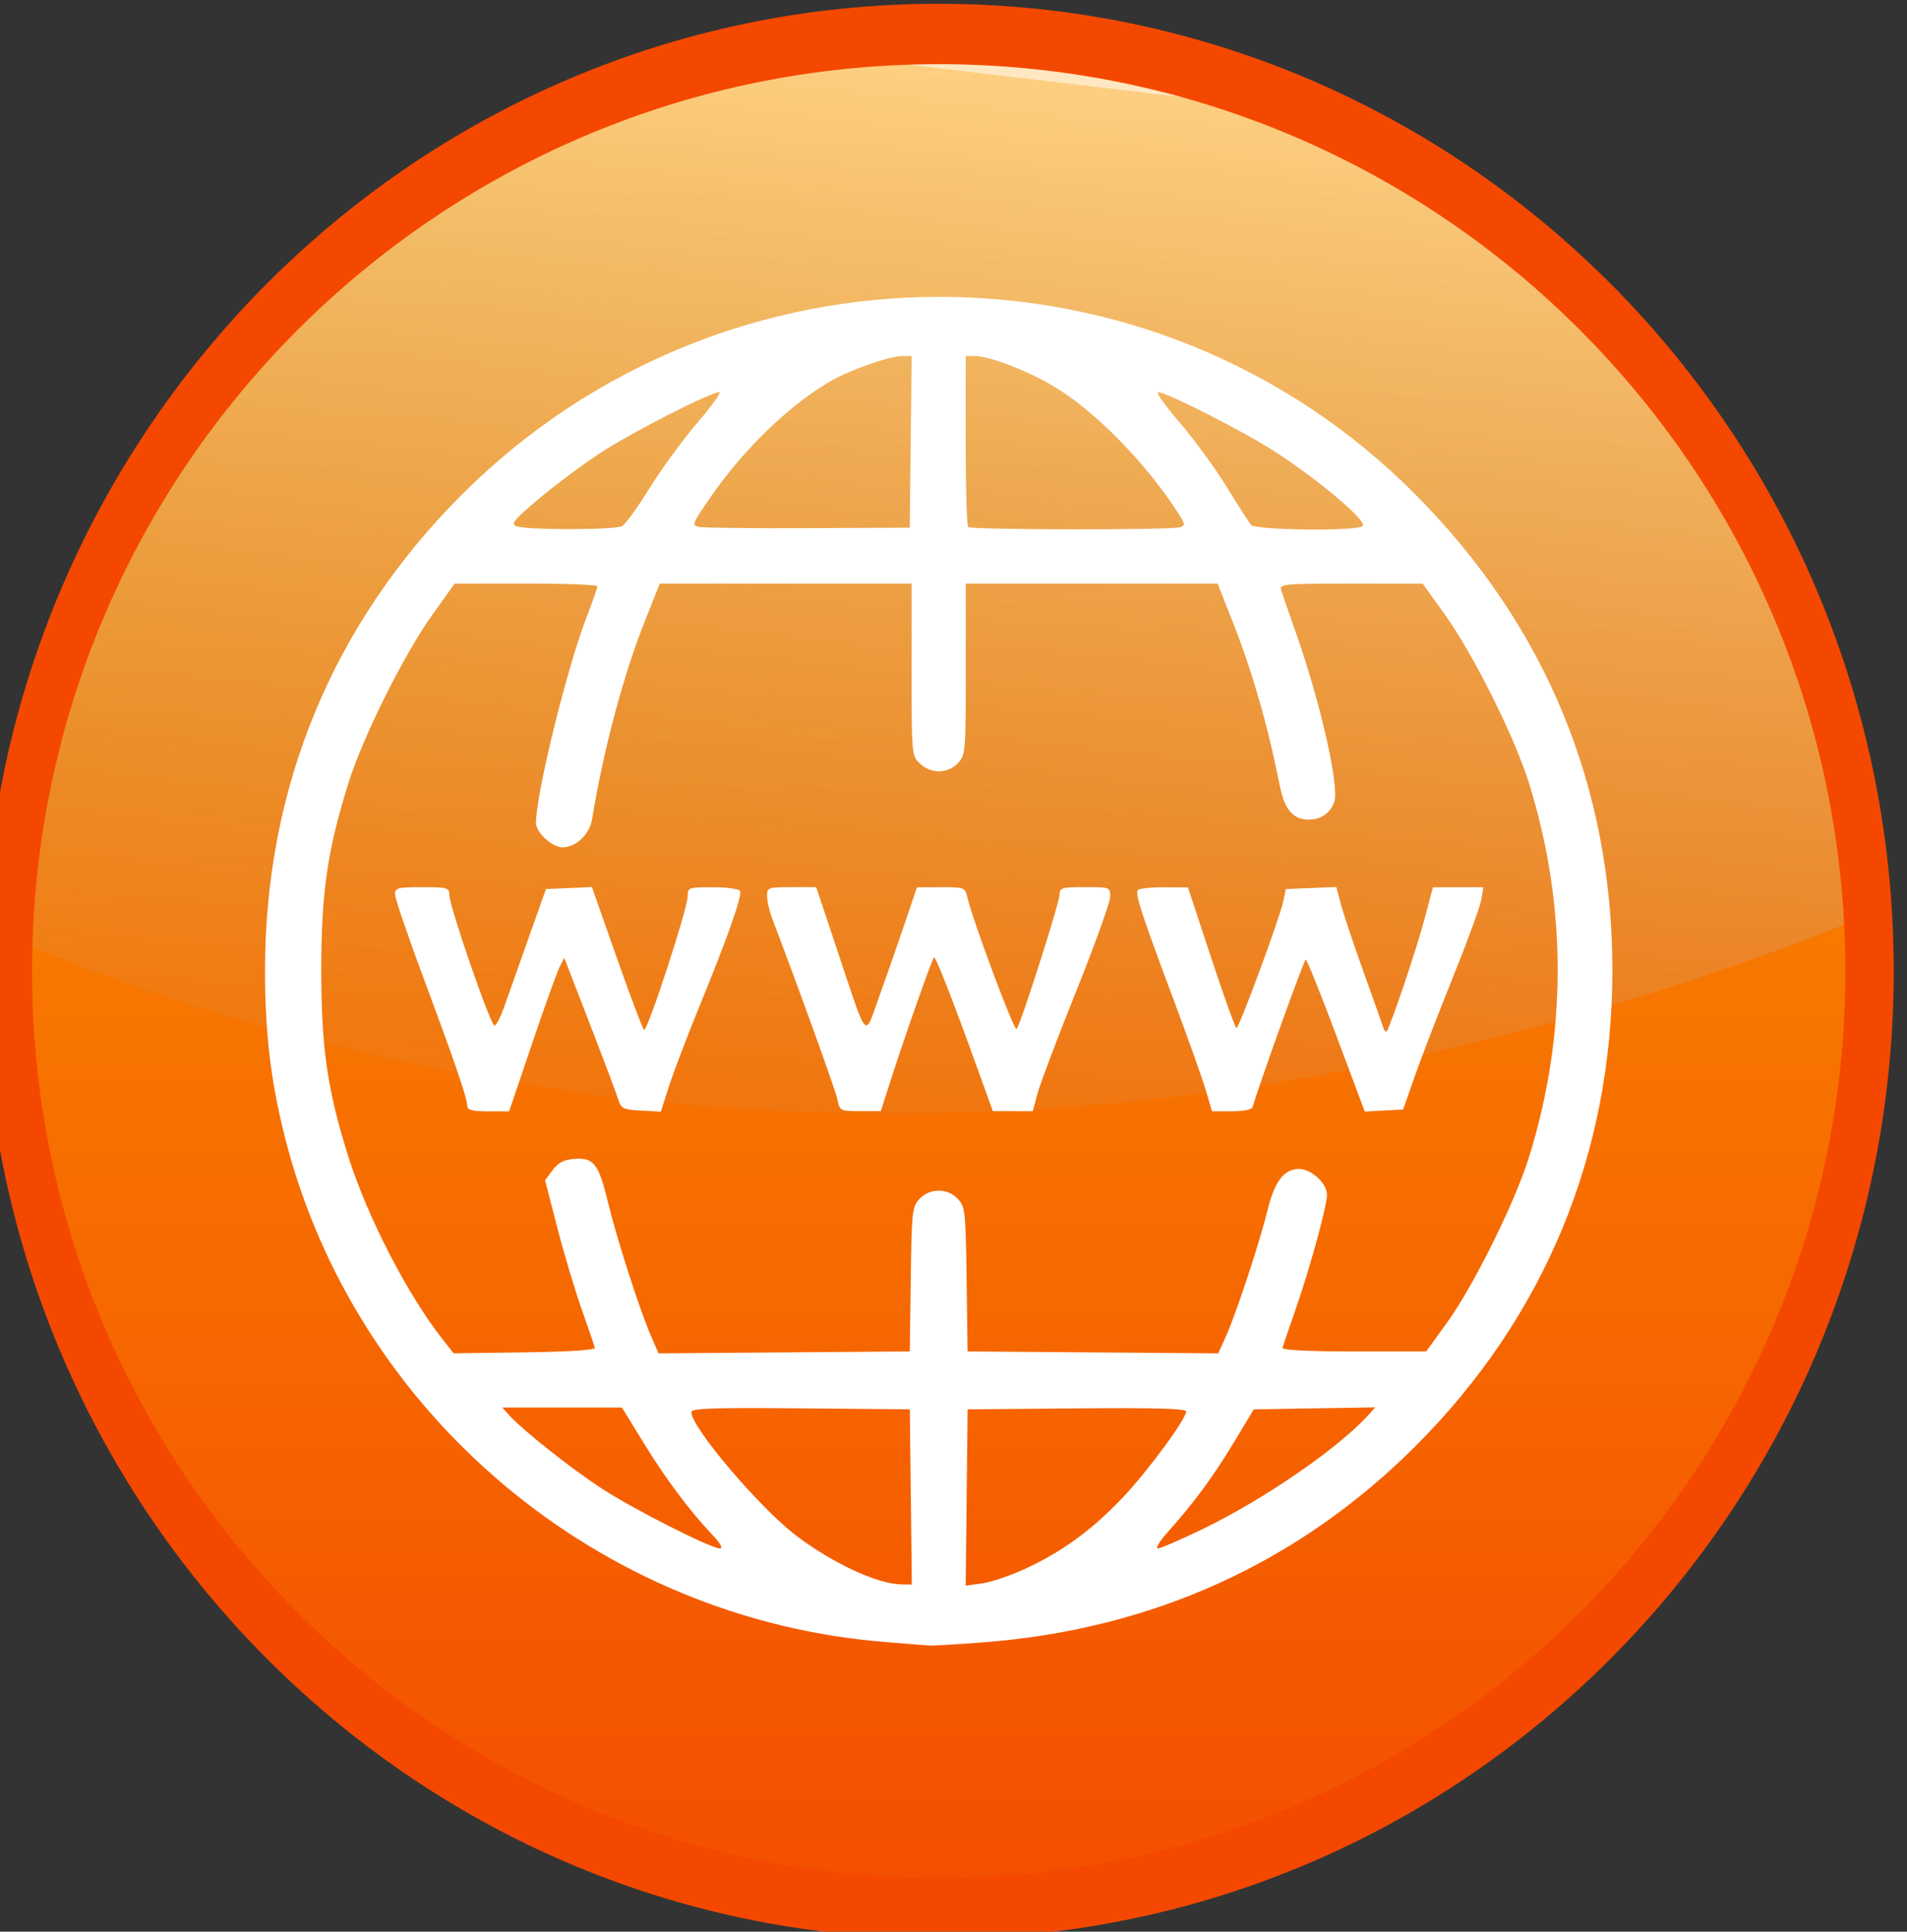
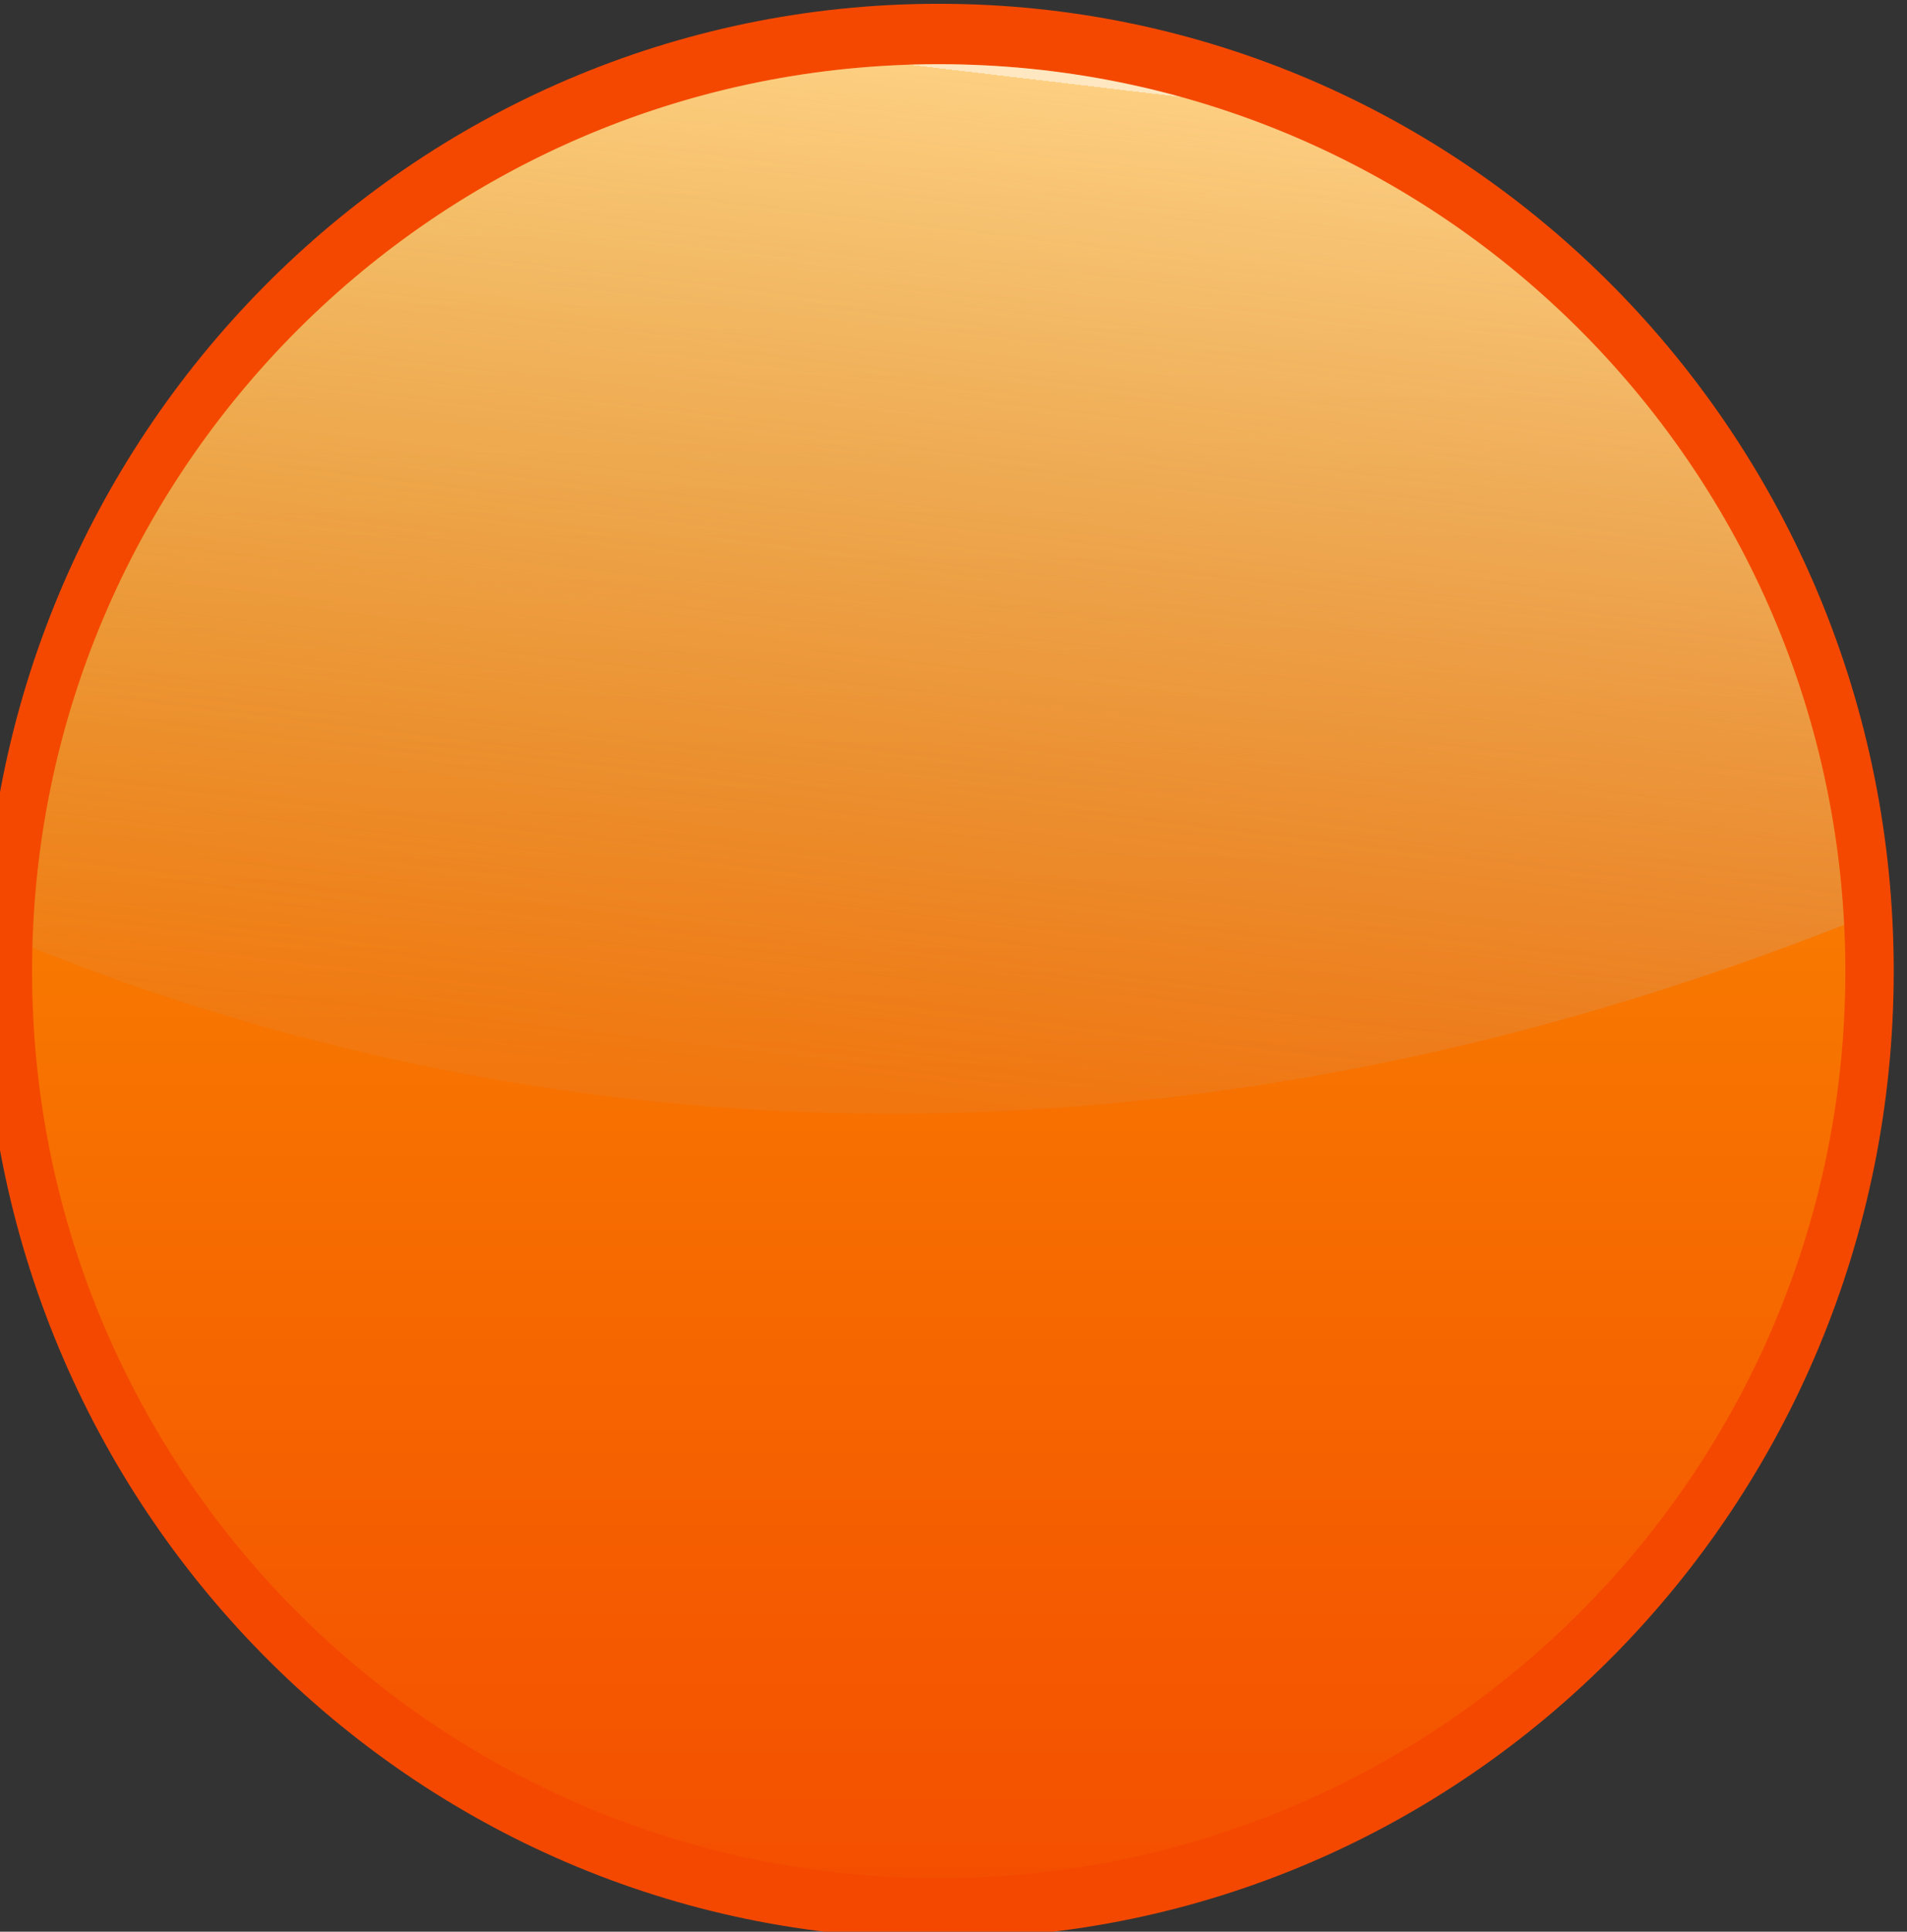
<svg xmlns="http://www.w3.org/2000/svg" xmlns:ns1="http://www.inkscape.org/namespaces/inkscape" xmlns:ns2="http://sodipodi.sourceforge.net/DTD/sodipodi-0.dtd" xmlns:xlink="http://www.w3.org/1999/xlink" width="12.096mm" height="12.249mm" viewBox="0 0 12.096 12.249" version="1.1" id="svg1011" ns1:version="0.92.4 (5da689c313, 2019-01-14)" ns2:docname="browser2.svg">
  <rect x="0" y="0" width="12.096" height="12.249" fill="#333333" stroke="none" />
  <defs id="defs1005">
    <linearGradient ns1:collect="always" xlink:href="#b" id="linearGradient966" gradientUnits="userSpaceOnUse" gradientTransform="matrix(0.239,0,0,0.239,-13.409,84.173)" y1="-35.774" x2="0" y2="145.91" />
    <linearGradient id="b" x2="0" y1="-35.774" y2="145.91" gradientUnits="userSpaceOnUse">
      <stop stop-color="#fb9e00" offset="0" id="stop9" />
      <stop stop-color="#f44f00" offset="1" id="stop11" />
    </linearGradient>
    <linearGradient ns1:collect="always" xlink:href="#a" id="linearGradient968" gradientUnits="userSpaceOnUse" gradientTransform="matrix(0.261,0,0,0.261,-209.941,-136.611)" x1="625.72" y1="814.79" x2="614.61" y2="908.71" />
    <linearGradient id="a">
      <stop stop-color="#fff" offset="0" id="stop2" />
      <stop stop-color="#fff" stop-opacity=".667" offset="0" id="stop4" />
      <stop stop-color="#9dbbe1" stop-opacity=".089" offset="1" id="stop6" />
    </linearGradient>
  </defs>
  <ns2:namedview id="base" pagecolor="#ffffff" bordercolor="#666666" borderopacity="1.0" ns1:pageopacity="0.0" ns1:pageshadow="2" ns1:zoom="3.959798" ns1:cx="98.799095" ns1:cy="-3.5704625" ns1:document-units="mm" ns1:current-layer="layer1" showgrid="false" ns1:pagecheckerboard="true" ns1:window-width="1920" ns1:window-height="1001" ns1:window-x="-9" ns1:window-y="-9" ns1:window-maximized="1" />
  <g ns1:label="Layer 1" ns1:groupmode="layer" id="layer1" transform="translate(0,-284.751)">
    <g id="g980" transform="matrix(0.265,0,0,0.265,65.36,269.325)">
      <g transform="translate(-174.772,-15.877)" id="g960">
        <path style="fill:#f44800;stroke-width:0.253" ns1:connector-curvature="0" d="m -26.542,97.327 c 0,12.784 -10.234,23.148 -22.859,23.148 -12.624,0 -22.859,-10.364 -22.859,-23.148 0,-12.784 10.234,-23.148 22.859,-23.148 12.624,0 22.859,10.364 22.859,23.148 z" id="path954" />
        <path ns1:connector-curvature="0" style="fill:url(#linearGradient966);stroke-width:0.239" d="m -27.7,97.328 c 0,11.985 -9.716,21.701 -21.701,21.701 -11.985,0 -21.701,-9.716 -21.701,-21.701 0,-11.985 9.716,-21.701 21.701,-21.701 11.985,0 21.701,9.716 21.701,21.701 z" id="path956" />
        <path ns1:connector-curvature="0" style="opacity:0.757;fill:url(#linearGradient968);stroke-width:0.261" d="m -49.4,75.624 c -11.795,0 -21.394,9.417 -21.695,21.14 9.765,3.928 24.877,6.735 43.365,-0.547 -0.577,-11.47 -10.057,-20.593 -21.671,-20.593 z" id="path958" />
      </g>
-       <path ns1:connector-curvature="0" id="path826-3" d="m -225.408,97.505 c -6.879,-0.528 -12.739,-5.446 -14.418,-12.098 -0.335,-1.328 -0.472,-2.483 -0.472,-3.977 0,-4.377 1.619,-8.29 4.705,-11.377 6.316,-6.317 16.567,-6.318 22.837,-0.003 3.112,3.134 4.708,6.994 4.708,11.38 0,4.377 -1.619,8.29 -4.705,11.377 -2.804,2.804 -6.305,4.394 -10.359,4.703 -0.631,0.048 -1.207,0.082 -1.278,0.076 -0.071,-0.007 -0.53,-0.043 -1.019,-0.08 z m 0.567,-3.474 -0.023,-2.097 -2.615,-0.023 c -2.121,-0.019 -2.615,-0.001 -2.615,0.091 0,0.365 1.636,2.292 2.507,2.952 0.882,0.669 1.95,1.163 2.531,1.17 l 0.239,0.002 -0.023,-2.097 z m 2.754,1.711 c 0.876,-0.405 1.595,-0.931 2.324,-1.702 0.602,-0.636 1.513,-1.875 1.513,-2.056 0,-0.068 -0.755,-0.089 -2.616,-0.072 l -2.615,0.023 -0.023,2.109 -0.023,2.109 0.394,-0.054 c 0.216,-0.03 0.688,-0.19 1.047,-0.356 z m -7.502,-0.803 c -0.555,-0.588 -1.11,-1.329 -1.642,-2.195 l -0.524,-0.853 h -1.432 -1.432 l 0.165,0.183 c 0.327,0.363 1.477,1.274 2.214,1.754 0.774,0.504 2.609,1.433 2.832,1.435 0.077,4.04e-4 0.008,-0.124 -0.181,-0.323 z m 11.754,-0.15 c 1.452,-0.702 3.236,-1.931 3.945,-2.717 l 0.167,-0.185 -1.454,0.024 -1.454,0.024 -0.466,0.773 c -0.499,0.828 -0.97,1.468 -1.572,2.138 -0.207,0.23 -0.323,0.417 -0.259,0.417 0.064,-4.05e-4 0.556,-0.213 1.093,-0.473 z m -14.569,-4.325 c -0.01,-0.048 -0.15,-0.46 -0.312,-0.917 -0.162,-0.457 -0.427,-1.34 -0.587,-1.962 l -0.292,-1.132 0.181,-0.243 c 0.136,-0.182 0.266,-0.249 0.522,-0.269 0.464,-0.035 0.581,0.119 0.808,1.059 0.209,0.867 0.754,2.555 1.026,3.183 l 0.179,0.412 3.007,-0.023 3.007,-0.023 0.023,-1.726 c 0.022,-1.63 0.034,-1.737 0.21,-1.924 0.247,-0.263 0.67,-0.263 0.917,0 0.176,0.187 0.187,0.293 0.21,1.924 l 0.023,1.726 3,0.023 3,0.023 0.186,-0.412 c 0.243,-0.539 0.804,-2.239 0.992,-3.006 0.171,-0.698 0.395,-0.994 0.753,-0.994 0.302,0 0.673,0.344 0.672,0.623 -8.1e-4,0.271 -0.435,1.844 -0.77,2.792 -0.151,0.428 -0.283,0.817 -0.293,0.865 -0.011,0.055 0.604,0.086 1.71,0.086 h 1.728 l 0.5,-0.692 c 0.628,-0.868 1.614,-2.855 1.953,-3.934 0.924,-2.944 0.925,-6.052 4.1e-4,-8.992 -0.345,-1.097 -1.327,-3.065 -1.996,-3.998 l -0.541,-0.756 -1.718,-6.89e-4 c -1.596,-6.88e-4 -1.714,0.01 -1.672,0.151 0.025,0.083 0.183,0.54 0.351,1.016 0.592,1.676 1.054,3.713 0.92,4.064 -0.101,0.265 -0.322,0.417 -0.609,0.417 -0.371,0 -0.58,-0.241 -0.69,-0.795 -0.289,-1.46 -0.656,-2.735 -1.142,-3.968 l -0.349,-0.886 h -3.014 -3.014 v 2.048 c 0,1.984 -0.006,2.054 -0.188,2.248 -0.241,0.256 -0.643,0.262 -0.909,0.012 -0.198,-0.186 -0.2,-0.206 -0.2,-2.248 v -2.06 h -3.014 -3.014 l -0.352,0.886 c -0.524,1.319 -0.992,3.073 -1.268,4.752 -0.06,0.364 -0.386,0.674 -0.71,0.674 -0.247,0 -0.633,-0.357 -0.633,-0.585 0,-0.693 0.736,-3.689 1.204,-4.904 0.146,-0.379 0.266,-0.72 0.266,-0.757 0,-0.037 -0.768,-0.067 -1.708,-0.066 l -1.708,6.88e-4 -0.541,0.756 c -0.67,0.935 -1.651,2.902 -1.997,4.002 -0.508,1.615 -0.655,2.626 -0.655,4.492 0,1.872 0.15,2.893 0.658,4.492 0.458,1.439 1.415,3.288 2.253,4.35 l 0.257,0.326 1.699,-0.023 c 1.074,-0.015 1.693,-0.055 1.682,-0.11 z m -3.053,-5.782 c 0,-0.188 -0.276,-0.997 -1.028,-3.016 -0.386,-1.034 -0.701,-1.958 -0.701,-2.053 0,-0.157 0.058,-0.173 0.648,-0.173 0.613,0 0.649,0.011 0.654,0.195 0.008,0.294 0.992,3.137 1.08,3.119 0.042,-0.008 0.143,-0.203 0.224,-0.432 0.082,-0.229 0.341,-0.962 0.577,-1.627 l 0.429,-1.21 0.55,-0.024 0.55,-0.024 0.595,1.69 c 0.327,0.929 0.621,1.706 0.654,1.727 0.078,0.048 1.043,-2.903 1.043,-3.19 0,-0.217 0.014,-0.222 0.6,-0.222 0.33,0 0.624,0.038 0.652,0.085 0.063,0.102 -0.276,1.067 -0.981,2.791 -0.287,0.702 -0.61,1.55 -0.717,1.884 l -0.196,0.609 -0.472,-0.025 c -0.44,-0.024 -0.478,-0.043 -0.554,-0.285 -0.045,-0.143 -0.313,-0.856 -0.595,-1.585 -0.282,-0.729 -0.553,-1.43 -0.602,-1.556 l -0.088,-0.23 -0.111,0.216 c -0.061,0.119 -0.358,0.946 -0.66,1.837 l -0.549,1.621 h -0.5 c -0.366,0 -0.5,-0.032 -0.5,-0.118 z m 8.86,-0.163 c -0.048,-0.226 -0.924,-2.657 -1.56,-4.325 -0.068,-0.179 -0.124,-0.422 -0.124,-0.54 0,-0.207 0.02,-0.214 0.588,-0.214 h 0.588 l 0.498,1.491 c 0.745,2.233 0.651,2.123 0.994,1.172 0.16,-0.442 0.432,-1.222 0.605,-1.732 l 0.315,-0.928 0.574,-0.002 c 0.556,-0.002 0.576,0.006 0.63,0.236 0.134,0.571 1.123,3.219 1.18,3.158 0.095,-0.101 1.031,-3.032 1.031,-3.227 0,-0.152 0.062,-0.169 0.605,-0.169 0.598,0 0.605,0.003 0.605,0.23 0,0.127 -0.368,1.148 -0.818,2.27 -0.45,1.122 -0.866,2.224 -0.926,2.45 l -0.108,0.411 -0.479,-6.9e-4 -0.479,-6.9e-4 -0.319,-0.886 c -0.66,-1.83 -1.051,-2.83 -1.09,-2.79 -0.051,0.051 -0.703,1.901 -1.029,2.919 l -0.242,0.755 -0.49,0.001 c -0.484,0.001 -0.491,-0.002 -0.55,-0.28 z m 8.82,-0.212 c -0.079,-0.271 -0.436,-1.273 -0.793,-2.226 -0.741,-1.978 -0.902,-2.468 -0.839,-2.569 0.024,-0.039 0.305,-0.071 0.623,-0.069 l 0.579,0.003 0.556,1.684 c 0.306,0.926 0.578,1.683 0.605,1.683 0.064,-6.78e-4 1.042,-2.651 1.121,-3.036 l 0.059,-0.292 0.605,-0.025 0.605,-0.025 0.11,0.414 c 0.06,0.228 0.305,0.959 0.544,1.625 0.239,0.666 0.452,1.265 0.473,1.331 0.022,0.066 0.056,0.104 0.077,0.083 0.08,-0.08 0.721,-1.977 0.91,-2.694 l 0.199,-0.752 h 0.603 0.603 l -0.048,0.294 c -0.026,0.162 -0.328,0.989 -0.671,1.837 -0.343,0.849 -0.753,1.913 -0.912,2.365 l -0.289,0.821 -0.459,0.025 -0.459,0.025 -0.681,-1.819 c -0.375,-1.001 -0.704,-1.819 -0.732,-1.819 -0.04,6.78e-4 -1.119,2.998 -1.269,3.523 -0.02,0.069 -0.199,0.108 -0.503,0.108 h -0.472 z m -13.977,-13.506 c 0.081,-0.043 0.38,-0.454 0.663,-0.913 0.284,-0.459 0.799,-1.162 1.145,-1.564 0.346,-0.402 0.58,-0.73 0.52,-0.729 -0.209,0.002 -2.069,0.949 -2.816,1.434 -0.414,0.269 -1.079,0.763 -1.479,1.099 -0.618,0.519 -0.702,0.62 -0.562,0.675 0.238,0.093 2.354,0.092 2.528,-0.002 z m 6.911,-2.018 0.023,-2.053 h -0.22 c -0.297,0 -1.197,0.309 -1.674,0.576 -0.986,0.55 -2.126,1.645 -2.93,2.814 -0.435,0.633 -0.446,0.663 -0.259,0.7 0.108,0.021 1.285,0.034 2.616,0.028 l 2.421,-0.01 z m 6.451,2.045 c 0.119,-0.046 0.118,-0.076 -0.012,-0.281 -0.766,-1.214 -2.023,-2.502 -3.014,-3.091 -0.641,-0.38 -1.543,-0.727 -1.893,-0.727 h -0.216 v 2.017 c 0,1.11 0.026,2.043 0.058,2.075 0.071,0.071 4.892,0.077 5.077,0.006 z m 4.363,-0.025 c 0.148,-0.094 -1,-1.073 -2.079,-1.774 -0.746,-0.485 -2.607,-1.433 -2.816,-1.434 -0.06,-3.53e-4 0.174,0.327 0.519,0.728 0.345,0.401 0.85,1.092 1.122,1.535 0.272,0.443 0.536,0.854 0.587,0.914 0.108,0.126 2.473,0.154 2.666,0.032 z" style="fill:#ffffff;stroke-width:0.086" />
    </g>
  </g>
</svg>